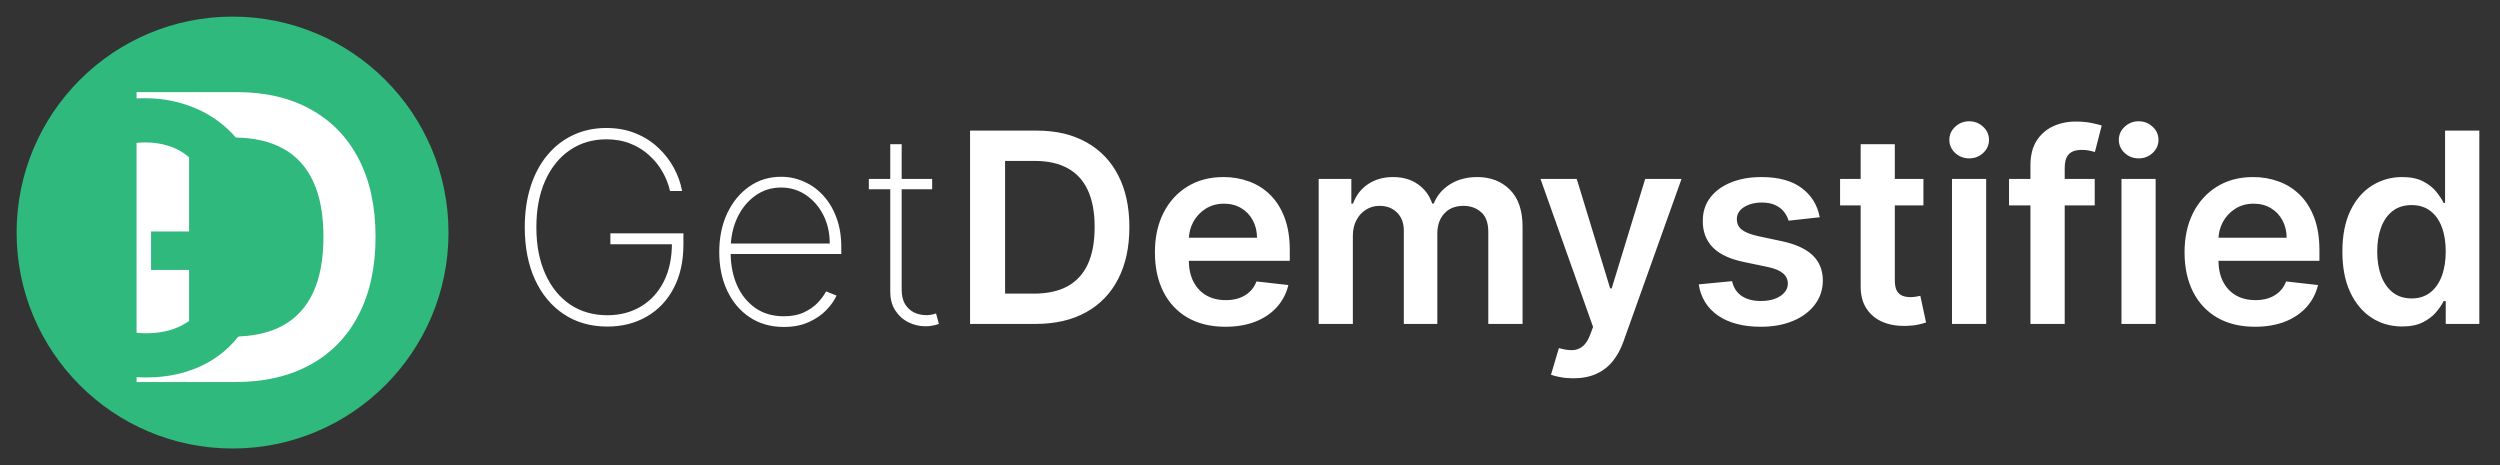
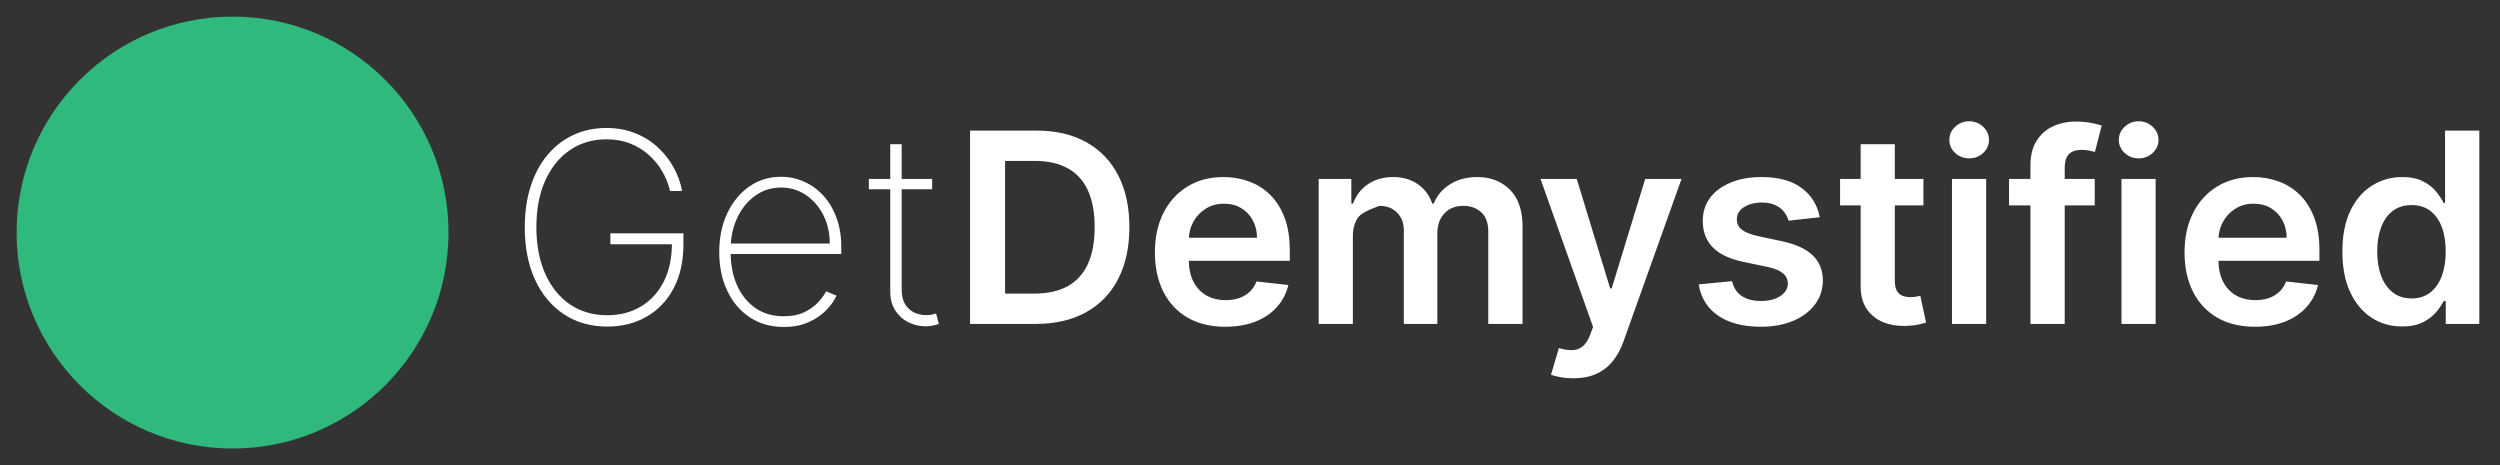
<svg xmlns="http://www.w3.org/2000/svg" width="301" height="56" viewBox="0 0 301 56" fill="none">
  <rect x="0" y="0" width="301" height="56" fill="#333333" stroke="none" />
  <circle cx="28" cy="28" r="26" fill="#2FB97D" />
-   <path d="M28.273 46H16.443V11.091H28.511C31.977 11.091 34.955 11.79 37.443 13.188C39.943 14.574 41.864 16.568 43.205 19.171C44.545 21.773 45.216 24.886 45.216 28.511C45.216 32.148 44.54 35.273 43.188 37.886C41.847 40.5 39.909 42.506 37.375 43.903C34.852 45.301 31.818 46 28.273 46ZM22.767 40.528H27.966C30.398 40.528 32.426 40.085 34.051 39.199C35.676 38.301 36.898 36.966 37.716 35.193C38.534 33.409 38.943 31.182 38.943 28.511C38.943 25.841 38.534 23.625 37.716 21.864C36.898 20.091 35.688 18.767 34.085 17.892C32.494 17.006 30.517 16.562 28.153 16.562H22.767V40.528Z" fill="white" />
  <path d="M25.153 22.724C24.886 21.861 24.519 21.088 24.05 20.407C23.592 19.714 23.038 19.123 22.388 18.633C21.749 18.143 21.014 17.775 20.183 17.53C19.352 17.274 18.446 17.147 17.466 17.147C15.709 17.147 14.142 17.589 12.768 18.473C11.394 19.357 10.312 20.657 9.524 22.372C8.746 24.077 8.358 26.154 8.358 28.604C8.358 31.076 8.746 33.169 9.524 34.885C10.302 36.6 11.383 37.905 12.768 38.8C14.153 39.684 15.762 40.126 17.594 40.126C19.256 40.126 20.694 39.806 21.909 39.167C23.134 38.528 24.077 37.623 24.737 36.451C25.398 35.268 25.728 33.883 25.728 32.296L27.07 32.504H18.185V27.869H31.465V31.8C31.465 34.602 30.868 37.026 29.675 39.071C28.482 41.117 26.841 42.694 24.753 43.801C22.665 44.899 20.268 45.447 17.562 45.447C14.547 45.447 11.9 44.771 9.62 43.418C7.351 42.054 5.577 40.121 4.299 37.617C3.031 35.103 2.397 32.12 2.397 28.668C2.397 26.026 2.77 23.666 3.516 21.589C4.272 19.512 5.327 17.749 6.68 16.3C8.033 14.84 9.62 13.732 11.442 12.976C13.264 12.209 15.245 11.825 17.386 11.825C19.197 11.825 20.886 12.092 22.452 12.624C24.018 13.146 25.408 13.892 26.623 14.861C27.848 15.831 28.855 16.982 29.643 18.313C30.431 19.645 30.948 21.115 31.193 22.724H25.153Z" fill="#2FB97D" />
-   <path d="M80.671 23C80.496 22.212 80.201 21.451 79.784 20.716C79.367 19.974 78.833 19.307 78.182 18.716C77.538 18.117 76.78 17.644 75.909 17.296C75.046 16.947 74.076 16.773 73 16.773C71.356 16.773 69.898 17.204 68.625 18.068C67.36 18.924 66.367 20.148 65.648 21.739C64.936 23.322 64.579 25.197 64.579 27.364C64.579 29.508 64.936 31.375 65.648 32.966C66.36 34.557 67.356 35.788 68.636 36.659C69.924 37.523 71.421 37.955 73.125 37.955C74.648 37.955 75.996 37.602 77.171 36.898C78.352 36.193 79.273 35.186 79.932 33.875C80.591 32.564 80.913 30.996 80.898 29.171L81.398 29.409H73.489V28.091H82.284V29.409C82.284 31.462 81.89 33.231 81.102 34.716C80.322 36.193 79.239 37.33 77.852 38.125C76.474 38.92 74.898 39.318 73.125 39.318C71.125 39.318 69.379 38.822 67.886 37.83C66.394 36.837 65.235 35.447 64.409 33.659C63.591 31.864 63.182 29.765 63.182 27.364C63.182 25.561 63.417 23.924 63.886 22.454C64.356 20.985 65.026 19.727 65.898 18.682C66.769 17.629 67.807 16.822 69.011 16.261C70.216 15.693 71.546 15.409 73 15.409C74.318 15.409 75.504 15.629 76.557 16.068C77.61 16.5 78.519 17.083 79.284 17.818C80.057 18.546 80.682 19.36 81.159 20.261C81.636 21.155 81.958 22.068 82.125 23H80.671ZM94.369 39.364C92.794 39.364 91.422 38.974 90.256 38.193C89.089 37.413 88.188 36.345 87.551 34.989C86.915 33.633 86.597 32.087 86.597 30.352C86.597 28.61 86.915 27.057 87.551 25.693C88.195 24.329 89.078 23.254 90.199 22.466C91.32 21.678 92.6 21.284 94.04 21.284C95.017 21.284 95.941 21.481 96.812 21.875C97.691 22.261 98.464 22.822 99.131 23.557C99.805 24.292 100.331 25.178 100.71 26.216C101.097 27.254 101.29 28.421 101.29 29.716V30.579H87.472V29.318H99.903C99.903 28.053 99.646 26.913 99.131 25.898C98.615 24.883 97.915 24.076 97.028 23.477C96.142 22.879 95.146 22.579 94.04 22.579C92.881 22.579 91.847 22.905 90.938 23.557C90.036 24.201 89.32 25.072 88.79 26.171C88.267 27.269 87.994 28.496 87.972 29.852V30.421C87.972 31.875 88.225 33.182 88.733 34.341C89.248 35.492 89.983 36.405 90.938 37.08C91.892 37.746 93.036 38.08 94.369 38.08C95.324 38.08 96.138 37.92 96.812 37.602C97.494 37.276 98.051 36.883 98.483 36.42C98.915 35.958 99.24 35.511 99.46 35.08L100.722 35.591C100.456 36.174 100.044 36.758 99.483 37.341C98.93 37.917 98.225 38.398 97.369 38.784C96.521 39.17 95.521 39.364 94.369 39.364ZM112.233 21.546V22.784H104.608V21.546H112.233ZM107.188 17.364H108.562V34.875C108.562 35.587 108.699 36.17 108.972 36.625C109.252 37.072 109.616 37.405 110.062 37.625C110.517 37.837 111.002 37.943 111.517 37.943C111.767 37.943 111.983 37.924 112.165 37.886C112.354 37.849 112.532 37.799 112.699 37.739L113.04 39C112.828 39.076 112.593 39.14 112.335 39.193C112.078 39.254 111.775 39.284 111.426 39.284C110.699 39.284 110.009 39.121 109.358 38.795C108.714 38.47 108.191 37.996 107.79 37.375C107.388 36.754 107.188 36.004 107.188 35.125V17.364ZM124.682 39H116.795V15.727H124.841C127.152 15.727 129.136 16.193 130.795 17.125C132.462 18.049 133.742 19.379 134.636 21.114C135.53 22.849 135.977 24.924 135.977 27.341C135.977 29.765 135.527 31.849 134.625 33.591C133.731 35.333 132.439 36.67 130.75 37.602C129.068 38.534 127.045 39 124.682 39ZM121.011 35.352H124.477C126.098 35.352 127.451 35.057 128.534 34.466C129.617 33.867 130.432 32.977 130.977 31.796C131.523 30.606 131.795 29.121 131.795 27.341C131.795 25.561 131.523 24.083 130.977 22.909C130.432 21.727 129.625 20.845 128.557 20.261C127.496 19.671 126.178 19.375 124.602 19.375H121.011V35.352ZM147.528 39.341C145.778 39.341 144.267 38.977 142.994 38.25C141.729 37.515 140.756 36.477 140.074 35.136C139.392 33.788 139.051 32.201 139.051 30.375C139.051 28.579 139.392 27.004 140.074 25.648C140.763 24.284 141.725 23.224 142.96 22.466C144.195 21.701 145.646 21.318 147.312 21.318C148.388 21.318 149.403 21.492 150.358 21.841C151.32 22.182 152.169 22.712 152.903 23.432C153.646 24.151 154.229 25.068 154.653 26.182C155.078 27.288 155.29 28.606 155.29 30.136V31.398H140.983V28.625H151.347C151.339 27.837 151.169 27.136 150.835 26.523C150.502 25.901 150.036 25.413 149.438 25.057C148.847 24.701 148.157 24.523 147.369 24.523C146.528 24.523 145.79 24.727 145.153 25.136C144.517 25.538 144.021 26.068 143.665 26.727C143.316 27.379 143.138 28.095 143.131 28.875V31.296C143.131 32.311 143.316 33.182 143.688 33.909C144.059 34.629 144.578 35.182 145.244 35.568C145.911 35.947 146.691 36.136 147.585 36.136C148.184 36.136 148.725 36.053 149.21 35.886C149.695 35.712 150.116 35.458 150.472 35.125C150.828 34.792 151.097 34.379 151.278 33.886L155.119 34.318C154.877 35.333 154.415 36.22 153.733 36.977C153.059 37.727 152.195 38.311 151.142 38.727C150.089 39.136 148.884 39.341 147.528 39.341ZM158.77 39V21.546H162.702V24.511H162.906C163.27 23.511 163.872 22.731 164.713 22.171C165.554 21.602 166.558 21.318 167.724 21.318C168.906 21.318 169.902 21.606 170.713 22.182C171.531 22.75 172.107 23.526 172.44 24.511H172.622C173.009 23.542 173.66 22.769 174.577 22.193C175.501 21.61 176.596 21.318 177.861 21.318C179.467 21.318 180.777 21.826 181.793 22.841C182.808 23.856 183.315 25.337 183.315 27.284V39H179.19V27.921C179.19 26.837 178.902 26.046 178.327 25.546C177.751 25.038 177.046 24.784 176.213 24.784C175.221 24.784 174.444 25.095 173.884 25.716C173.33 26.329 173.054 27.129 173.054 28.114V39H169.02V27.75C169.02 26.849 168.747 26.129 168.202 25.591C167.664 25.053 166.959 24.784 166.088 24.784C165.497 24.784 164.959 24.936 164.474 25.239C163.99 25.534 163.603 25.954 163.315 26.5C163.027 27.038 162.884 27.667 162.884 28.386V39H158.77ZM189.42 45.545C188.86 45.545 188.341 45.5 187.864 45.409C187.394 45.326 187.019 45.227 186.739 45.114L187.693 41.909C188.292 42.083 188.826 42.167 189.295 42.159C189.765 42.151 190.178 42.004 190.534 41.716C190.898 41.436 191.205 40.966 191.455 40.307L191.807 39.364L185.477 21.546H189.841L193.864 34.727H194.045L198.08 21.546H202.455L195.466 41.114C195.14 42.038 194.708 42.83 194.17 43.489C193.633 44.155 192.973 44.663 192.193 45.011C191.42 45.367 190.496 45.545 189.42 45.545ZM219.097 26.159L215.347 26.568C215.241 26.189 215.055 25.833 214.79 25.5C214.532 25.167 214.184 24.898 213.744 24.693C213.305 24.489 212.767 24.386 212.131 24.386C211.275 24.386 210.555 24.572 209.972 24.943C209.396 25.314 209.112 25.796 209.119 26.386C209.112 26.894 209.297 27.307 209.676 27.625C210.063 27.943 210.699 28.204 211.585 28.409L214.562 29.046C216.214 29.401 217.441 29.966 218.244 30.739C219.055 31.511 219.464 32.523 219.472 33.773C219.464 34.871 219.142 35.841 218.506 36.682C217.877 37.515 217.002 38.167 215.881 38.636C214.759 39.106 213.472 39.341 212.017 39.341C209.881 39.341 208.161 38.894 206.858 38C205.555 37.099 204.778 35.845 204.528 34.239L208.54 33.852C208.722 34.64 209.108 35.235 209.699 35.636C210.29 36.038 211.059 36.239 212.006 36.239C212.983 36.239 213.767 36.038 214.358 35.636C214.956 35.235 215.256 34.739 215.256 34.148C215.256 33.648 215.063 33.235 214.676 32.909C214.297 32.583 213.706 32.333 212.903 32.159L209.926 31.534C208.252 31.186 207.013 30.599 206.21 29.773C205.407 28.939 205.009 27.886 205.017 26.614C205.009 25.538 205.301 24.606 205.892 23.818C206.491 23.023 207.32 22.409 208.381 21.977C209.449 21.538 210.68 21.318 212.074 21.318C214.119 21.318 215.729 21.754 216.903 22.625C218.085 23.496 218.816 24.674 219.097 26.159ZM231.58 21.546V24.727H221.545V21.546H231.58ZM224.023 17.364H228.136V33.75C228.136 34.303 228.22 34.727 228.386 35.023C228.561 35.311 228.788 35.508 229.068 35.614C229.348 35.72 229.659 35.773 230 35.773C230.258 35.773 230.492 35.754 230.705 35.716C230.924 35.678 231.091 35.644 231.205 35.614L231.898 38.83C231.678 38.905 231.364 38.989 230.955 39.08C230.553 39.17 230.061 39.224 229.477 39.239C228.447 39.269 227.519 39.114 226.693 38.773C225.867 38.424 225.212 37.886 224.727 37.159C224.25 36.432 224.015 35.523 224.023 34.432V17.364ZM235.02 39V21.546H239.134V39H235.02ZM237.088 19.068C236.437 19.068 235.876 18.852 235.406 18.421C234.937 17.981 234.702 17.454 234.702 16.841C234.702 16.22 234.937 15.693 235.406 15.261C235.876 14.822 236.437 14.602 237.088 14.602C237.747 14.602 238.308 14.822 238.77 15.261C239.24 15.693 239.474 16.22 239.474 16.841C239.474 17.454 239.24 17.981 238.77 18.421C238.308 18.852 237.747 19.068 237.088 19.068ZM252.205 21.546V24.727H241.886V21.546H252.205ZM244.466 39V19.898C244.466 18.724 244.708 17.746 245.193 16.966C245.686 16.186 246.345 15.602 247.17 15.216C247.996 14.829 248.913 14.636 249.92 14.636C250.633 14.636 251.265 14.693 251.818 14.807C252.371 14.921 252.78 15.023 253.045 15.114L252.227 18.296C252.053 18.242 251.833 18.189 251.568 18.136C251.303 18.076 251.008 18.046 250.682 18.046C249.917 18.046 249.375 18.231 249.057 18.602C248.746 18.966 248.591 19.489 248.591 20.171V39H244.466ZM255.426 39V21.546H259.54V39H255.426ZM257.494 19.068C256.843 19.068 256.282 18.852 255.812 18.421C255.343 17.981 255.108 17.454 255.108 16.841C255.108 16.22 255.343 15.693 255.812 15.261C256.282 14.822 256.843 14.602 257.494 14.602C258.153 14.602 258.714 14.822 259.176 15.261C259.646 15.693 259.881 16.22 259.881 16.841C259.881 17.454 259.646 17.981 259.176 18.421C258.714 18.852 258.153 19.068 257.494 19.068ZM271.497 39.341C269.747 39.341 268.236 38.977 266.963 38.25C265.698 37.515 264.724 36.477 264.043 35.136C263.361 33.788 263.02 32.201 263.02 30.375C263.02 28.579 263.361 27.004 264.043 25.648C264.732 24.284 265.694 23.224 266.929 22.466C268.164 21.701 269.615 21.318 271.281 21.318C272.357 21.318 273.372 21.492 274.327 21.841C275.289 22.182 276.137 22.712 276.872 23.432C277.615 24.151 278.198 25.068 278.622 26.182C279.046 27.288 279.259 28.606 279.259 30.136V31.398H264.952V28.625H275.315C275.308 27.837 275.137 27.136 274.804 26.523C274.471 25.901 274.005 25.413 273.406 25.057C272.815 24.701 272.126 24.523 271.338 24.523C270.497 24.523 269.759 24.727 269.122 25.136C268.486 25.538 267.99 26.068 267.634 26.727C267.285 27.379 267.107 28.095 267.099 28.875V31.296C267.099 32.311 267.285 33.182 267.656 33.909C268.027 34.629 268.546 35.182 269.213 35.568C269.88 35.947 270.66 36.136 271.554 36.136C272.152 36.136 272.694 36.053 273.179 35.886C273.664 35.712 274.084 35.458 274.44 35.125C274.796 34.792 275.065 34.379 275.247 33.886L279.088 34.318C278.846 35.333 278.384 36.22 277.702 36.977C277.027 37.727 276.164 38.311 275.111 38.727C274.058 39.136 272.853 39.341 271.497 39.341ZM289.216 39.307C287.845 39.307 286.617 38.955 285.534 38.25C284.451 37.545 283.595 36.523 282.966 35.182C282.337 33.841 282.023 32.212 282.023 30.296C282.023 28.356 282.341 26.72 282.977 25.386C283.621 24.046 284.489 23.034 285.58 22.352C286.67 21.663 287.886 21.318 289.227 21.318C290.25 21.318 291.091 21.492 291.75 21.841C292.409 22.182 292.932 22.595 293.318 23.079C293.705 23.557 294.004 24.008 294.216 24.432H294.386V15.727H298.511V39H294.466V36.25H294.216C294.004 36.674 293.697 37.125 293.295 37.602C292.894 38.072 292.364 38.474 291.705 38.807C291.045 39.14 290.216 39.307 289.216 39.307ZM290.364 35.932C291.235 35.932 291.977 35.697 292.591 35.227C293.205 34.75 293.67 34.087 293.989 33.239C294.307 32.39 294.466 31.401 294.466 30.273C294.466 29.144 294.307 28.163 293.989 27.329C293.678 26.496 293.216 25.849 292.602 25.386C291.996 24.924 291.25 24.693 290.364 24.693C289.447 24.693 288.682 24.932 288.068 25.409C287.455 25.886 286.992 26.546 286.682 27.386C286.371 28.227 286.216 29.189 286.216 30.273C286.216 31.364 286.371 32.337 286.682 33.193C287 34.042 287.466 34.712 288.08 35.205C288.701 35.689 289.462 35.932 290.364 35.932Z" fill="white" />
+   <path d="M80.671 23C80.496 22.212 80.201 21.451 79.784 20.716C79.367 19.974 78.833 19.307 78.182 18.716C77.538 18.117 76.78 17.644 75.909 17.296C75.046 16.947 74.076 16.773 73 16.773C71.356 16.773 69.898 17.204 68.625 18.068C67.36 18.924 66.367 20.148 65.648 21.739C64.936 23.322 64.579 25.197 64.579 27.364C64.579 29.508 64.936 31.375 65.648 32.966C66.36 34.557 67.356 35.788 68.636 36.659C69.924 37.523 71.421 37.955 73.125 37.955C74.648 37.955 75.996 37.602 77.171 36.898C78.352 36.193 79.273 35.186 79.932 33.875C80.591 32.564 80.913 30.996 80.898 29.171L81.398 29.409H73.489V28.091H82.284V29.409C82.284 31.462 81.89 33.231 81.102 34.716C80.322 36.193 79.239 37.33 77.852 38.125C76.474 38.92 74.898 39.318 73.125 39.318C71.125 39.318 69.379 38.822 67.886 37.83C66.394 36.837 65.235 35.447 64.409 33.659C63.591 31.864 63.182 29.765 63.182 27.364C63.182 25.561 63.417 23.924 63.886 22.454C64.356 20.985 65.026 19.727 65.898 18.682C66.769 17.629 67.807 16.822 69.011 16.261C70.216 15.693 71.546 15.409 73 15.409C74.318 15.409 75.504 15.629 76.557 16.068C77.61 16.5 78.519 17.083 79.284 17.818C80.057 18.546 80.682 19.36 81.159 20.261C81.636 21.155 81.958 22.068 82.125 23H80.671ZM94.369 39.364C92.794 39.364 91.422 38.974 90.256 38.193C89.089 37.413 88.188 36.345 87.551 34.989C86.915 33.633 86.597 32.087 86.597 30.352C86.597 28.61 86.915 27.057 87.551 25.693C88.195 24.329 89.078 23.254 90.199 22.466C91.32 21.678 92.6 21.284 94.04 21.284C95.017 21.284 95.941 21.481 96.812 21.875C97.691 22.261 98.464 22.822 99.131 23.557C99.805 24.292 100.331 25.178 100.71 26.216C101.097 27.254 101.29 28.421 101.29 29.716V30.579H87.472V29.318H99.903C99.903 28.053 99.646 26.913 99.131 25.898C98.615 24.883 97.915 24.076 97.028 23.477C96.142 22.879 95.146 22.579 94.04 22.579C92.881 22.579 91.847 22.905 90.938 23.557C90.036 24.201 89.32 25.072 88.79 26.171C88.267 27.269 87.994 28.496 87.972 29.852V30.421C87.972 31.875 88.225 33.182 88.733 34.341C89.248 35.492 89.983 36.405 90.938 37.08C91.892 37.746 93.036 38.08 94.369 38.08C95.324 38.08 96.138 37.92 96.812 37.602C97.494 37.276 98.051 36.883 98.483 36.42C98.915 35.958 99.24 35.511 99.46 35.08L100.722 35.591C100.456 36.174 100.044 36.758 99.483 37.341C98.93 37.917 98.225 38.398 97.369 38.784C96.521 39.17 95.521 39.364 94.369 39.364ZM112.233 21.546V22.784H104.608V21.546H112.233ZM107.188 17.364H108.562V34.875C108.562 35.587 108.699 36.17 108.972 36.625C109.252 37.072 109.616 37.405 110.062 37.625C110.517 37.837 111.002 37.943 111.517 37.943C111.767 37.943 111.983 37.924 112.165 37.886C112.354 37.849 112.532 37.799 112.699 37.739L113.04 39C112.828 39.076 112.593 39.14 112.335 39.193C112.078 39.254 111.775 39.284 111.426 39.284C110.699 39.284 110.009 39.121 109.358 38.795C108.714 38.47 108.191 37.996 107.79 37.375C107.388 36.754 107.188 36.004 107.188 35.125V17.364ZM124.682 39H116.795V15.727H124.841C127.152 15.727 129.136 16.193 130.795 17.125C132.462 18.049 133.742 19.379 134.636 21.114C135.53 22.849 135.977 24.924 135.977 27.341C135.977 29.765 135.527 31.849 134.625 33.591C133.731 35.333 132.439 36.67 130.75 37.602C129.068 38.534 127.045 39 124.682 39ZM121.011 35.352H124.477C126.098 35.352 127.451 35.057 128.534 34.466C129.617 33.867 130.432 32.977 130.977 31.796C131.523 30.606 131.795 29.121 131.795 27.341C131.795 25.561 131.523 24.083 130.977 22.909C130.432 21.727 129.625 20.845 128.557 20.261C127.496 19.671 126.178 19.375 124.602 19.375H121.011V35.352ZM147.528 39.341C145.778 39.341 144.267 38.977 142.994 38.25C141.729 37.515 140.756 36.477 140.074 35.136C139.392 33.788 139.051 32.201 139.051 30.375C139.051 28.579 139.392 27.004 140.074 25.648C140.763 24.284 141.725 23.224 142.96 22.466C144.195 21.701 145.646 21.318 147.312 21.318C148.388 21.318 149.403 21.492 150.358 21.841C151.32 22.182 152.169 22.712 152.903 23.432C153.646 24.151 154.229 25.068 154.653 26.182C155.078 27.288 155.29 28.606 155.29 30.136V31.398H140.983V28.625H151.347C151.339 27.837 151.169 27.136 150.835 26.523C150.502 25.901 150.036 25.413 149.438 25.057C148.847 24.701 148.157 24.523 147.369 24.523C146.528 24.523 145.79 24.727 145.153 25.136C144.517 25.538 144.021 26.068 143.665 26.727C143.316 27.379 143.138 28.095 143.131 28.875V31.296C143.131 32.311 143.316 33.182 143.688 33.909C144.059 34.629 144.578 35.182 145.244 35.568C145.911 35.947 146.691 36.136 147.585 36.136C148.184 36.136 148.725 36.053 149.21 35.886C149.695 35.712 150.116 35.458 150.472 35.125C150.828 34.792 151.097 34.379 151.278 33.886L155.119 34.318C154.877 35.333 154.415 36.22 153.733 36.977C153.059 37.727 152.195 38.311 151.142 38.727C150.089 39.136 148.884 39.341 147.528 39.341ZM158.77 39V21.546H162.702V24.511H162.906C163.27 23.511 163.872 22.731 164.713 22.171C165.554 21.602 166.558 21.318 167.724 21.318C168.906 21.318 169.902 21.606 170.713 22.182C171.531 22.75 172.107 23.526 172.44 24.511H172.622C173.009 23.542 173.66 22.769 174.577 22.193C175.501 21.61 176.596 21.318 177.861 21.318C179.467 21.318 180.777 21.826 181.793 22.841C182.808 23.856 183.315 25.337 183.315 27.284V39H179.19V27.921C179.19 26.837 178.902 26.046 178.327 25.546C177.751 25.038 177.046 24.784 176.213 24.784C175.221 24.784 174.444 25.095 173.884 25.716C173.33 26.329 173.054 27.129 173.054 28.114V39H169.02V27.75C169.02 26.849 168.747 26.129 168.202 25.591C167.664 25.053 166.959 24.784 166.088 24.784C163.99 25.534 163.603 25.954 163.315 26.5C163.027 27.038 162.884 27.667 162.884 28.386V39H158.77ZM189.42 45.545C188.86 45.545 188.341 45.5 187.864 45.409C187.394 45.326 187.019 45.227 186.739 45.114L187.693 41.909C188.292 42.083 188.826 42.167 189.295 42.159C189.765 42.151 190.178 42.004 190.534 41.716C190.898 41.436 191.205 40.966 191.455 40.307L191.807 39.364L185.477 21.546H189.841L193.864 34.727H194.045L198.08 21.546H202.455L195.466 41.114C195.14 42.038 194.708 42.83 194.17 43.489C193.633 44.155 192.973 44.663 192.193 45.011C191.42 45.367 190.496 45.545 189.42 45.545ZM219.097 26.159L215.347 26.568C215.241 26.189 215.055 25.833 214.79 25.5C214.532 25.167 214.184 24.898 213.744 24.693C213.305 24.489 212.767 24.386 212.131 24.386C211.275 24.386 210.555 24.572 209.972 24.943C209.396 25.314 209.112 25.796 209.119 26.386C209.112 26.894 209.297 27.307 209.676 27.625C210.063 27.943 210.699 28.204 211.585 28.409L214.562 29.046C216.214 29.401 217.441 29.966 218.244 30.739C219.055 31.511 219.464 32.523 219.472 33.773C219.464 34.871 219.142 35.841 218.506 36.682C217.877 37.515 217.002 38.167 215.881 38.636C214.759 39.106 213.472 39.341 212.017 39.341C209.881 39.341 208.161 38.894 206.858 38C205.555 37.099 204.778 35.845 204.528 34.239L208.54 33.852C208.722 34.64 209.108 35.235 209.699 35.636C210.29 36.038 211.059 36.239 212.006 36.239C212.983 36.239 213.767 36.038 214.358 35.636C214.956 35.235 215.256 34.739 215.256 34.148C215.256 33.648 215.063 33.235 214.676 32.909C214.297 32.583 213.706 32.333 212.903 32.159L209.926 31.534C208.252 31.186 207.013 30.599 206.21 29.773C205.407 28.939 205.009 27.886 205.017 26.614C205.009 25.538 205.301 24.606 205.892 23.818C206.491 23.023 207.32 22.409 208.381 21.977C209.449 21.538 210.68 21.318 212.074 21.318C214.119 21.318 215.729 21.754 216.903 22.625C218.085 23.496 218.816 24.674 219.097 26.159ZM231.58 21.546V24.727H221.545V21.546H231.58ZM224.023 17.364H228.136V33.75C228.136 34.303 228.22 34.727 228.386 35.023C228.561 35.311 228.788 35.508 229.068 35.614C229.348 35.72 229.659 35.773 230 35.773C230.258 35.773 230.492 35.754 230.705 35.716C230.924 35.678 231.091 35.644 231.205 35.614L231.898 38.83C231.678 38.905 231.364 38.989 230.955 39.08C230.553 39.17 230.061 39.224 229.477 39.239C228.447 39.269 227.519 39.114 226.693 38.773C225.867 38.424 225.212 37.886 224.727 37.159C224.25 36.432 224.015 35.523 224.023 34.432V17.364ZM235.02 39V21.546H239.134V39H235.02ZM237.088 19.068C236.437 19.068 235.876 18.852 235.406 18.421C234.937 17.981 234.702 17.454 234.702 16.841C234.702 16.22 234.937 15.693 235.406 15.261C235.876 14.822 236.437 14.602 237.088 14.602C237.747 14.602 238.308 14.822 238.77 15.261C239.24 15.693 239.474 16.22 239.474 16.841C239.474 17.454 239.24 17.981 238.77 18.421C238.308 18.852 237.747 19.068 237.088 19.068ZM252.205 21.546V24.727H241.886V21.546H252.205ZM244.466 39V19.898C244.466 18.724 244.708 17.746 245.193 16.966C245.686 16.186 246.345 15.602 247.17 15.216C247.996 14.829 248.913 14.636 249.92 14.636C250.633 14.636 251.265 14.693 251.818 14.807C252.371 14.921 252.78 15.023 253.045 15.114L252.227 18.296C252.053 18.242 251.833 18.189 251.568 18.136C251.303 18.076 251.008 18.046 250.682 18.046C249.917 18.046 249.375 18.231 249.057 18.602C248.746 18.966 248.591 19.489 248.591 20.171V39H244.466ZM255.426 39V21.546H259.54V39H255.426ZM257.494 19.068C256.843 19.068 256.282 18.852 255.812 18.421C255.343 17.981 255.108 17.454 255.108 16.841C255.108 16.22 255.343 15.693 255.812 15.261C256.282 14.822 256.843 14.602 257.494 14.602C258.153 14.602 258.714 14.822 259.176 15.261C259.646 15.693 259.881 16.22 259.881 16.841C259.881 17.454 259.646 17.981 259.176 18.421C258.714 18.852 258.153 19.068 257.494 19.068ZM271.497 39.341C269.747 39.341 268.236 38.977 266.963 38.25C265.698 37.515 264.724 36.477 264.043 35.136C263.361 33.788 263.02 32.201 263.02 30.375C263.02 28.579 263.361 27.004 264.043 25.648C264.732 24.284 265.694 23.224 266.929 22.466C268.164 21.701 269.615 21.318 271.281 21.318C272.357 21.318 273.372 21.492 274.327 21.841C275.289 22.182 276.137 22.712 276.872 23.432C277.615 24.151 278.198 25.068 278.622 26.182C279.046 27.288 279.259 28.606 279.259 30.136V31.398H264.952V28.625H275.315C275.308 27.837 275.137 27.136 274.804 26.523C274.471 25.901 274.005 25.413 273.406 25.057C272.815 24.701 272.126 24.523 271.338 24.523C270.497 24.523 269.759 24.727 269.122 25.136C268.486 25.538 267.99 26.068 267.634 26.727C267.285 27.379 267.107 28.095 267.099 28.875V31.296C267.099 32.311 267.285 33.182 267.656 33.909C268.027 34.629 268.546 35.182 269.213 35.568C269.88 35.947 270.66 36.136 271.554 36.136C272.152 36.136 272.694 36.053 273.179 35.886C273.664 35.712 274.084 35.458 274.44 35.125C274.796 34.792 275.065 34.379 275.247 33.886L279.088 34.318C278.846 35.333 278.384 36.22 277.702 36.977C277.027 37.727 276.164 38.311 275.111 38.727C274.058 39.136 272.853 39.341 271.497 39.341ZM289.216 39.307C287.845 39.307 286.617 38.955 285.534 38.25C284.451 37.545 283.595 36.523 282.966 35.182C282.337 33.841 282.023 32.212 282.023 30.296C282.023 28.356 282.341 26.72 282.977 25.386C283.621 24.046 284.489 23.034 285.58 22.352C286.67 21.663 287.886 21.318 289.227 21.318C290.25 21.318 291.091 21.492 291.75 21.841C292.409 22.182 292.932 22.595 293.318 23.079C293.705 23.557 294.004 24.008 294.216 24.432H294.386V15.727H298.511V39H294.466V36.25H294.216C294.004 36.674 293.697 37.125 293.295 37.602C292.894 38.072 292.364 38.474 291.705 38.807C291.045 39.14 290.216 39.307 289.216 39.307ZM290.364 35.932C291.235 35.932 291.977 35.697 292.591 35.227C293.205 34.75 293.67 34.087 293.989 33.239C294.307 32.39 294.466 31.401 294.466 30.273C294.466 29.144 294.307 28.163 293.989 27.329C293.678 26.496 293.216 25.849 292.602 25.386C291.996 24.924 291.25 24.693 290.364 24.693C289.447 24.693 288.682 24.932 288.068 25.409C287.455 25.886 286.992 26.546 286.682 27.386C286.371 28.227 286.216 29.189 286.216 30.273C286.216 31.364 286.371 32.337 286.682 33.193C287 34.042 287.466 34.712 288.08 35.205C288.701 35.689 289.462 35.932 290.364 35.932Z" fill="white" />
</svg>